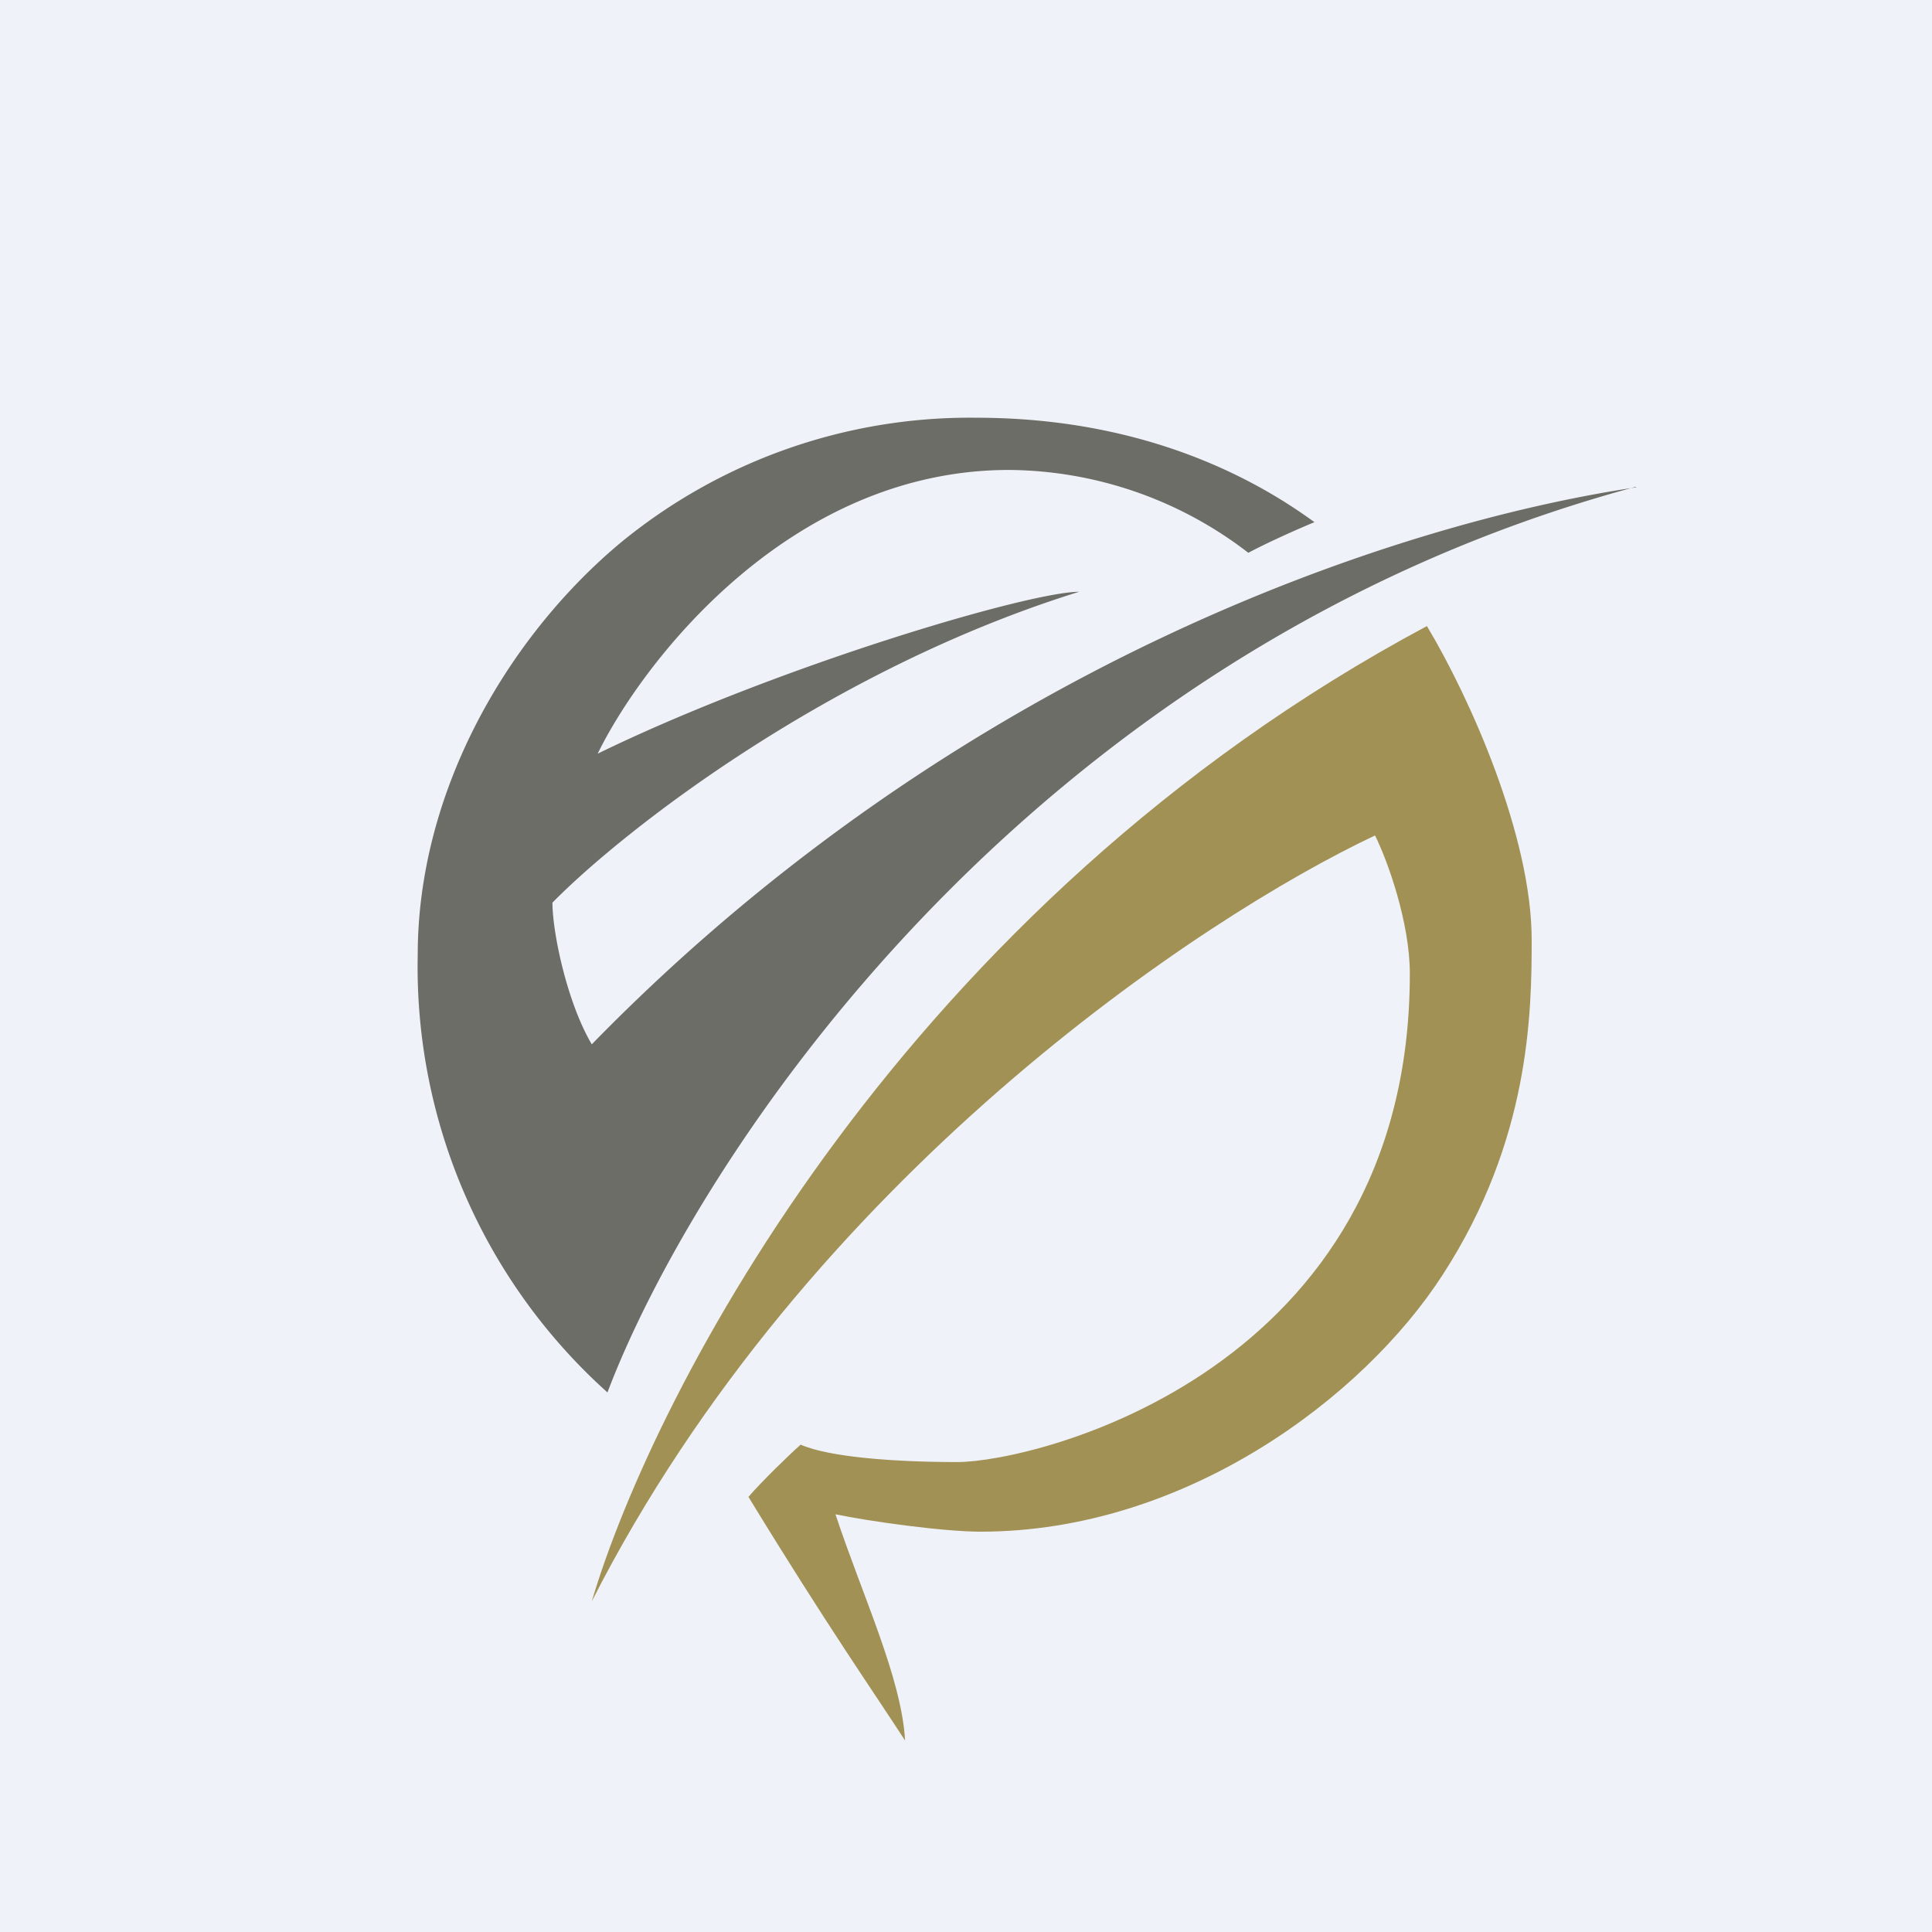
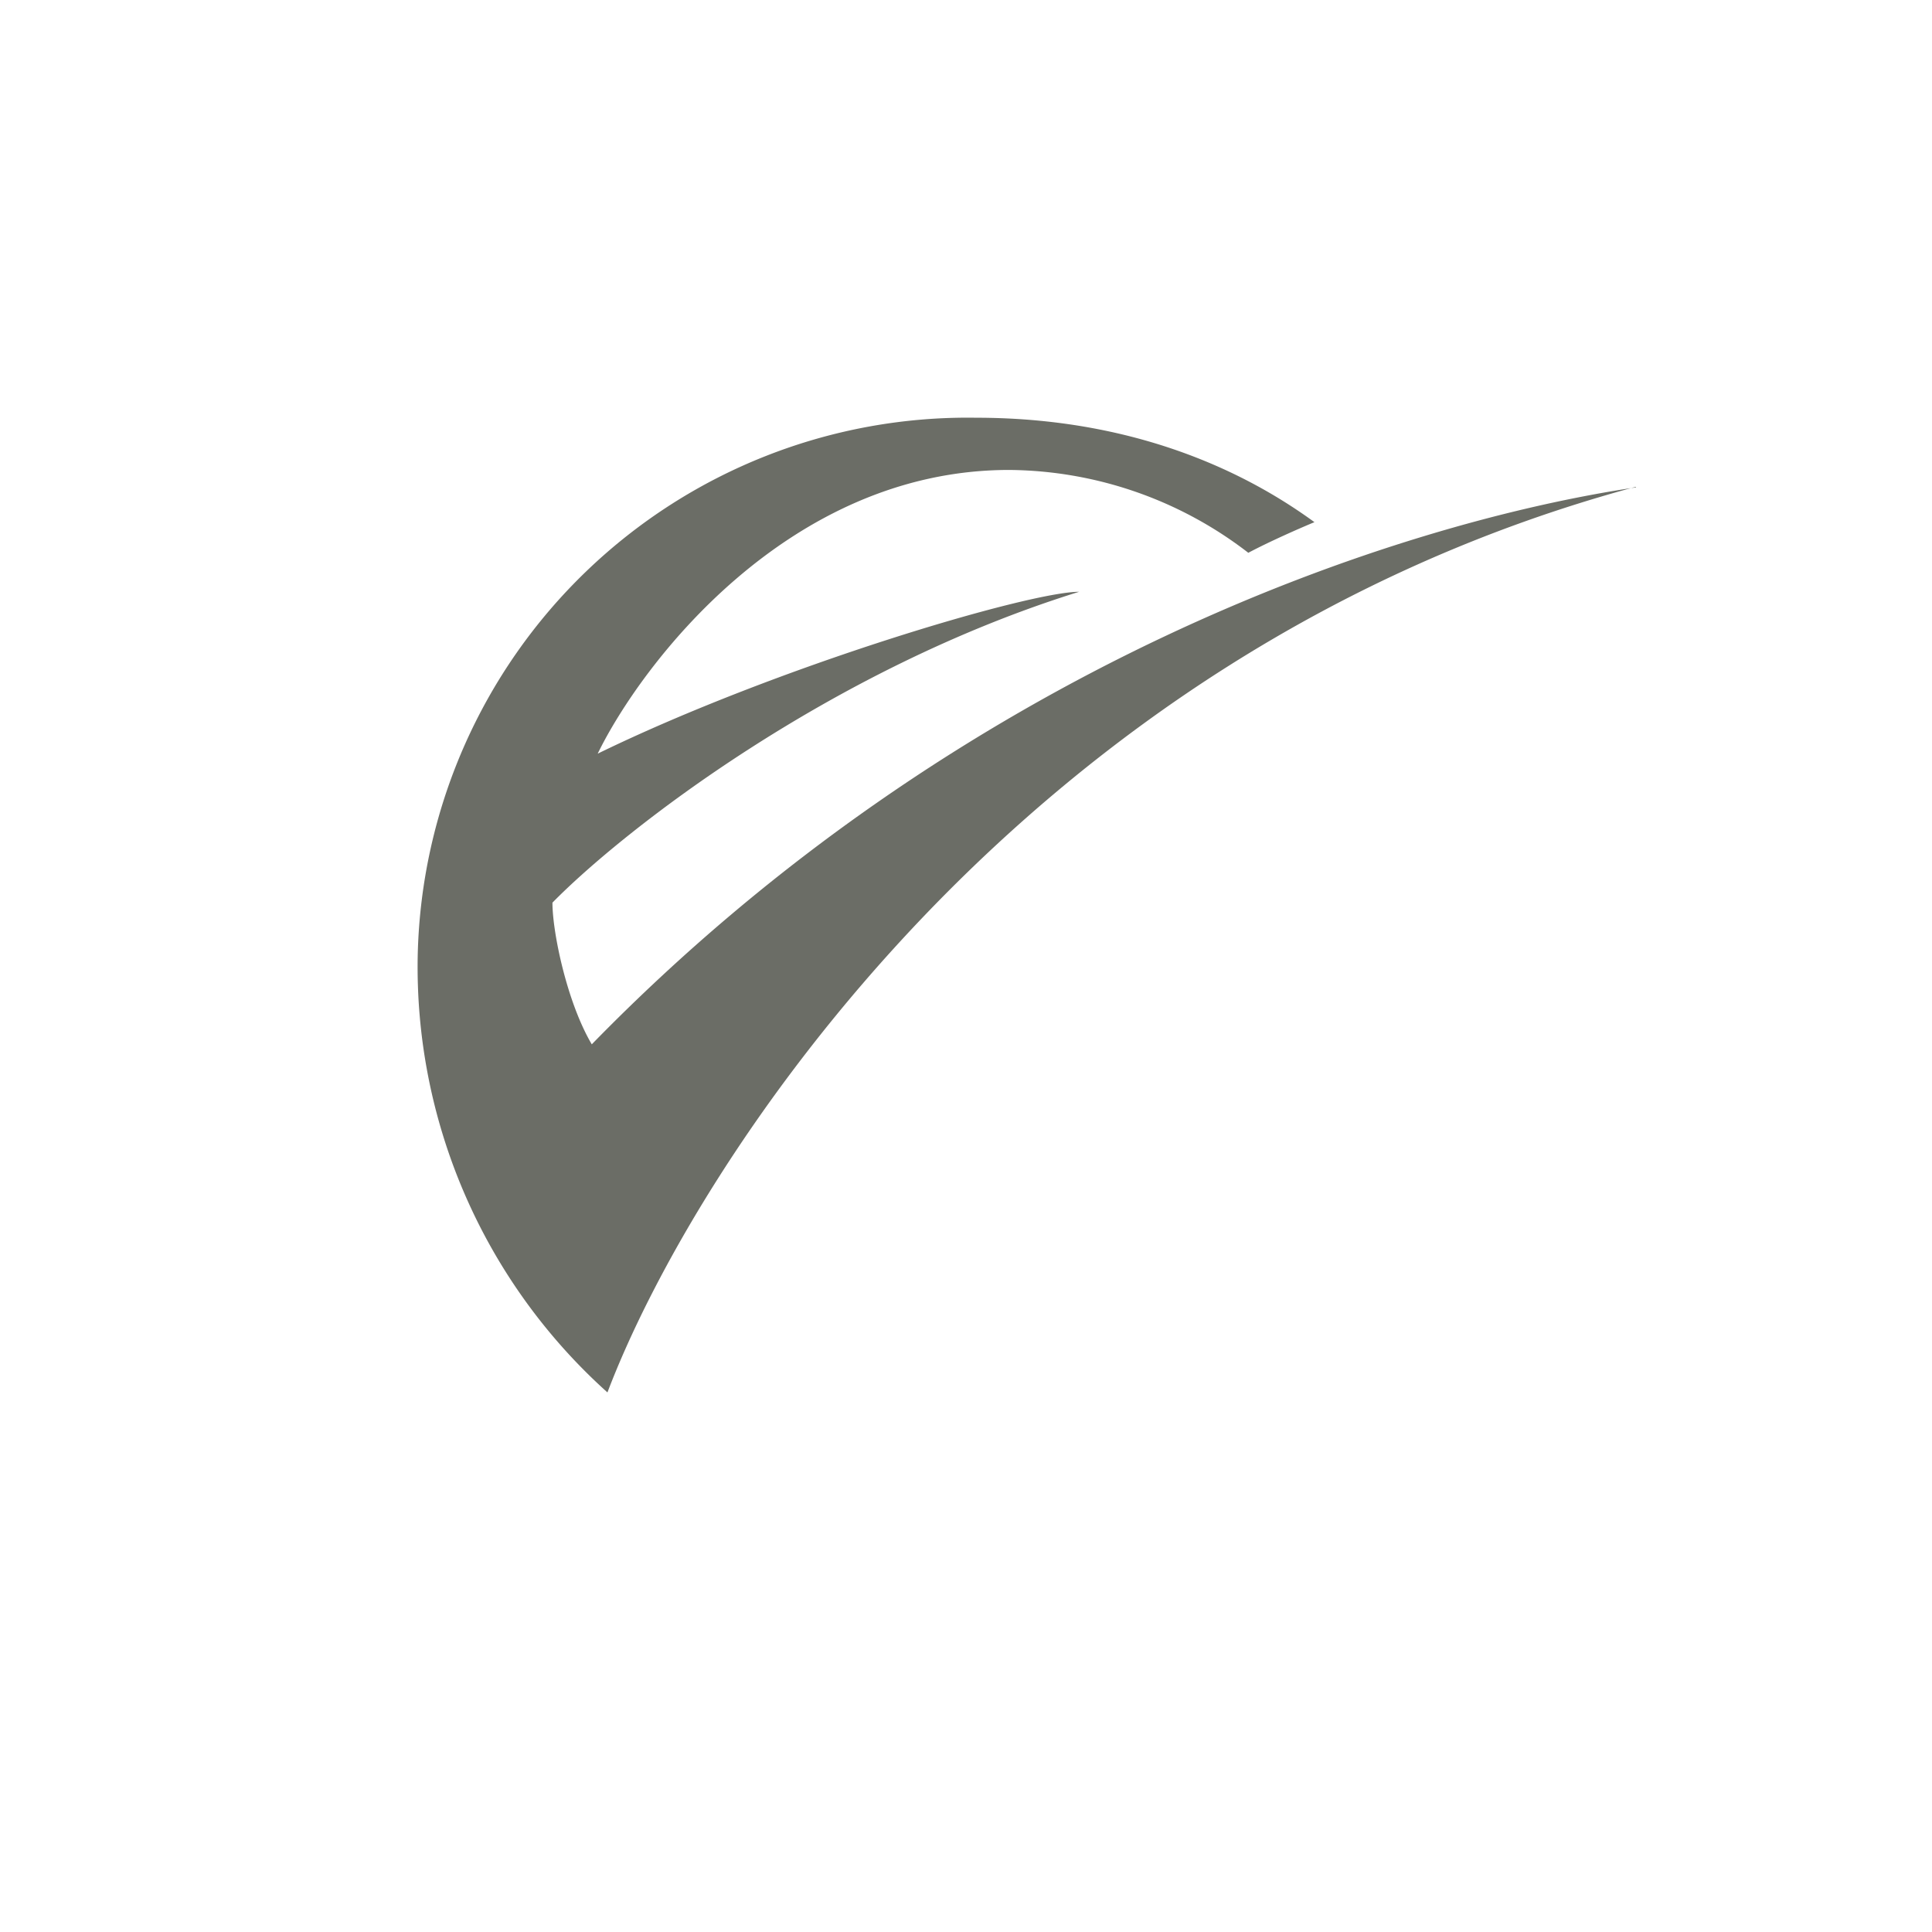
<svg xmlns="http://www.w3.org/2000/svg" viewBox="0 0 55.5 55.5">
-   <path d="M 0,0 H 55.5 V 55.5 H 0 Z" fill="rgb(239, 242, 248)" />
-   <path d="M 40.99,17.985 C 26,26 18.79,39.97 17,46 C 23.2,33.82 34.56,26.33 39.5,24 C 39.86,24.72 40.5,26.5 40.5,27.97 C 40.5,39.4 29.74,42 27.5,42 C 25.7,42 23.82,41.86 23,41.5 C 22.66,41.8 21.88,42.56 21.5,43 C 23.74,46.67 25.12,48.64 26,50 C 25.9,48.2 24.77,45.83 24,43.5 C 24.95,43.7 27.09,44 28.17,44 C 34.04,44 39.17,40.15 41.45,36.61 C 43.95,32.75 44,29.1 44,27 C 44,24.01 42.22,20.04 41,18 Z" fill="rgb(162, 145, 84)" />
-   <path d="M 46.99,13.985 C 29.38,18.73 19.94,33.43 17.45,40 A 16.43,16.43 0 0,1 12,27.43 C 12,22.77 14.54,18.36 17.78,15.63 A 15.8,15.8 0 0,1 28.04,12 C 33.14,12 36.33,13.96 37.76,15 C 37.37,15.16 36.46,15.56 35.86,15.88 A 11.38,11.38 0 0,0 28.99,13.5 C 22.6,13.5 18.39,19.14 17.17,21.65 C 22.32,19.14 29.56,17 31,17 C 23.82,19.23 17.89,23.87 15.87,25.93 C 15.87,26.79 16.29,28.8 17,30 C 27.6,19.13 40.14,15.02 47,14 Z" fill="rgb(107, 109, 102)" />
+   <path d="M 46.99,13.985 C 29.38,18.73 19.94,33.43 17.45,40 A 16.43,16.43 0 0,1 12,27.43 A 15.8,15.8 0 0,1 28.04,12 C 33.14,12 36.33,13.96 37.76,15 C 37.37,15.16 36.46,15.56 35.86,15.88 A 11.38,11.38 0 0,0 28.99,13.5 C 22.6,13.5 18.39,19.14 17.17,21.65 C 22.32,19.14 29.56,17 31,17 C 23.82,19.23 17.89,23.87 15.87,25.93 C 15.87,26.79 16.29,28.8 17,30 C 27.6,19.13 40.14,15.02 47,14 Z" fill="rgb(107, 109, 102)" />
</svg>